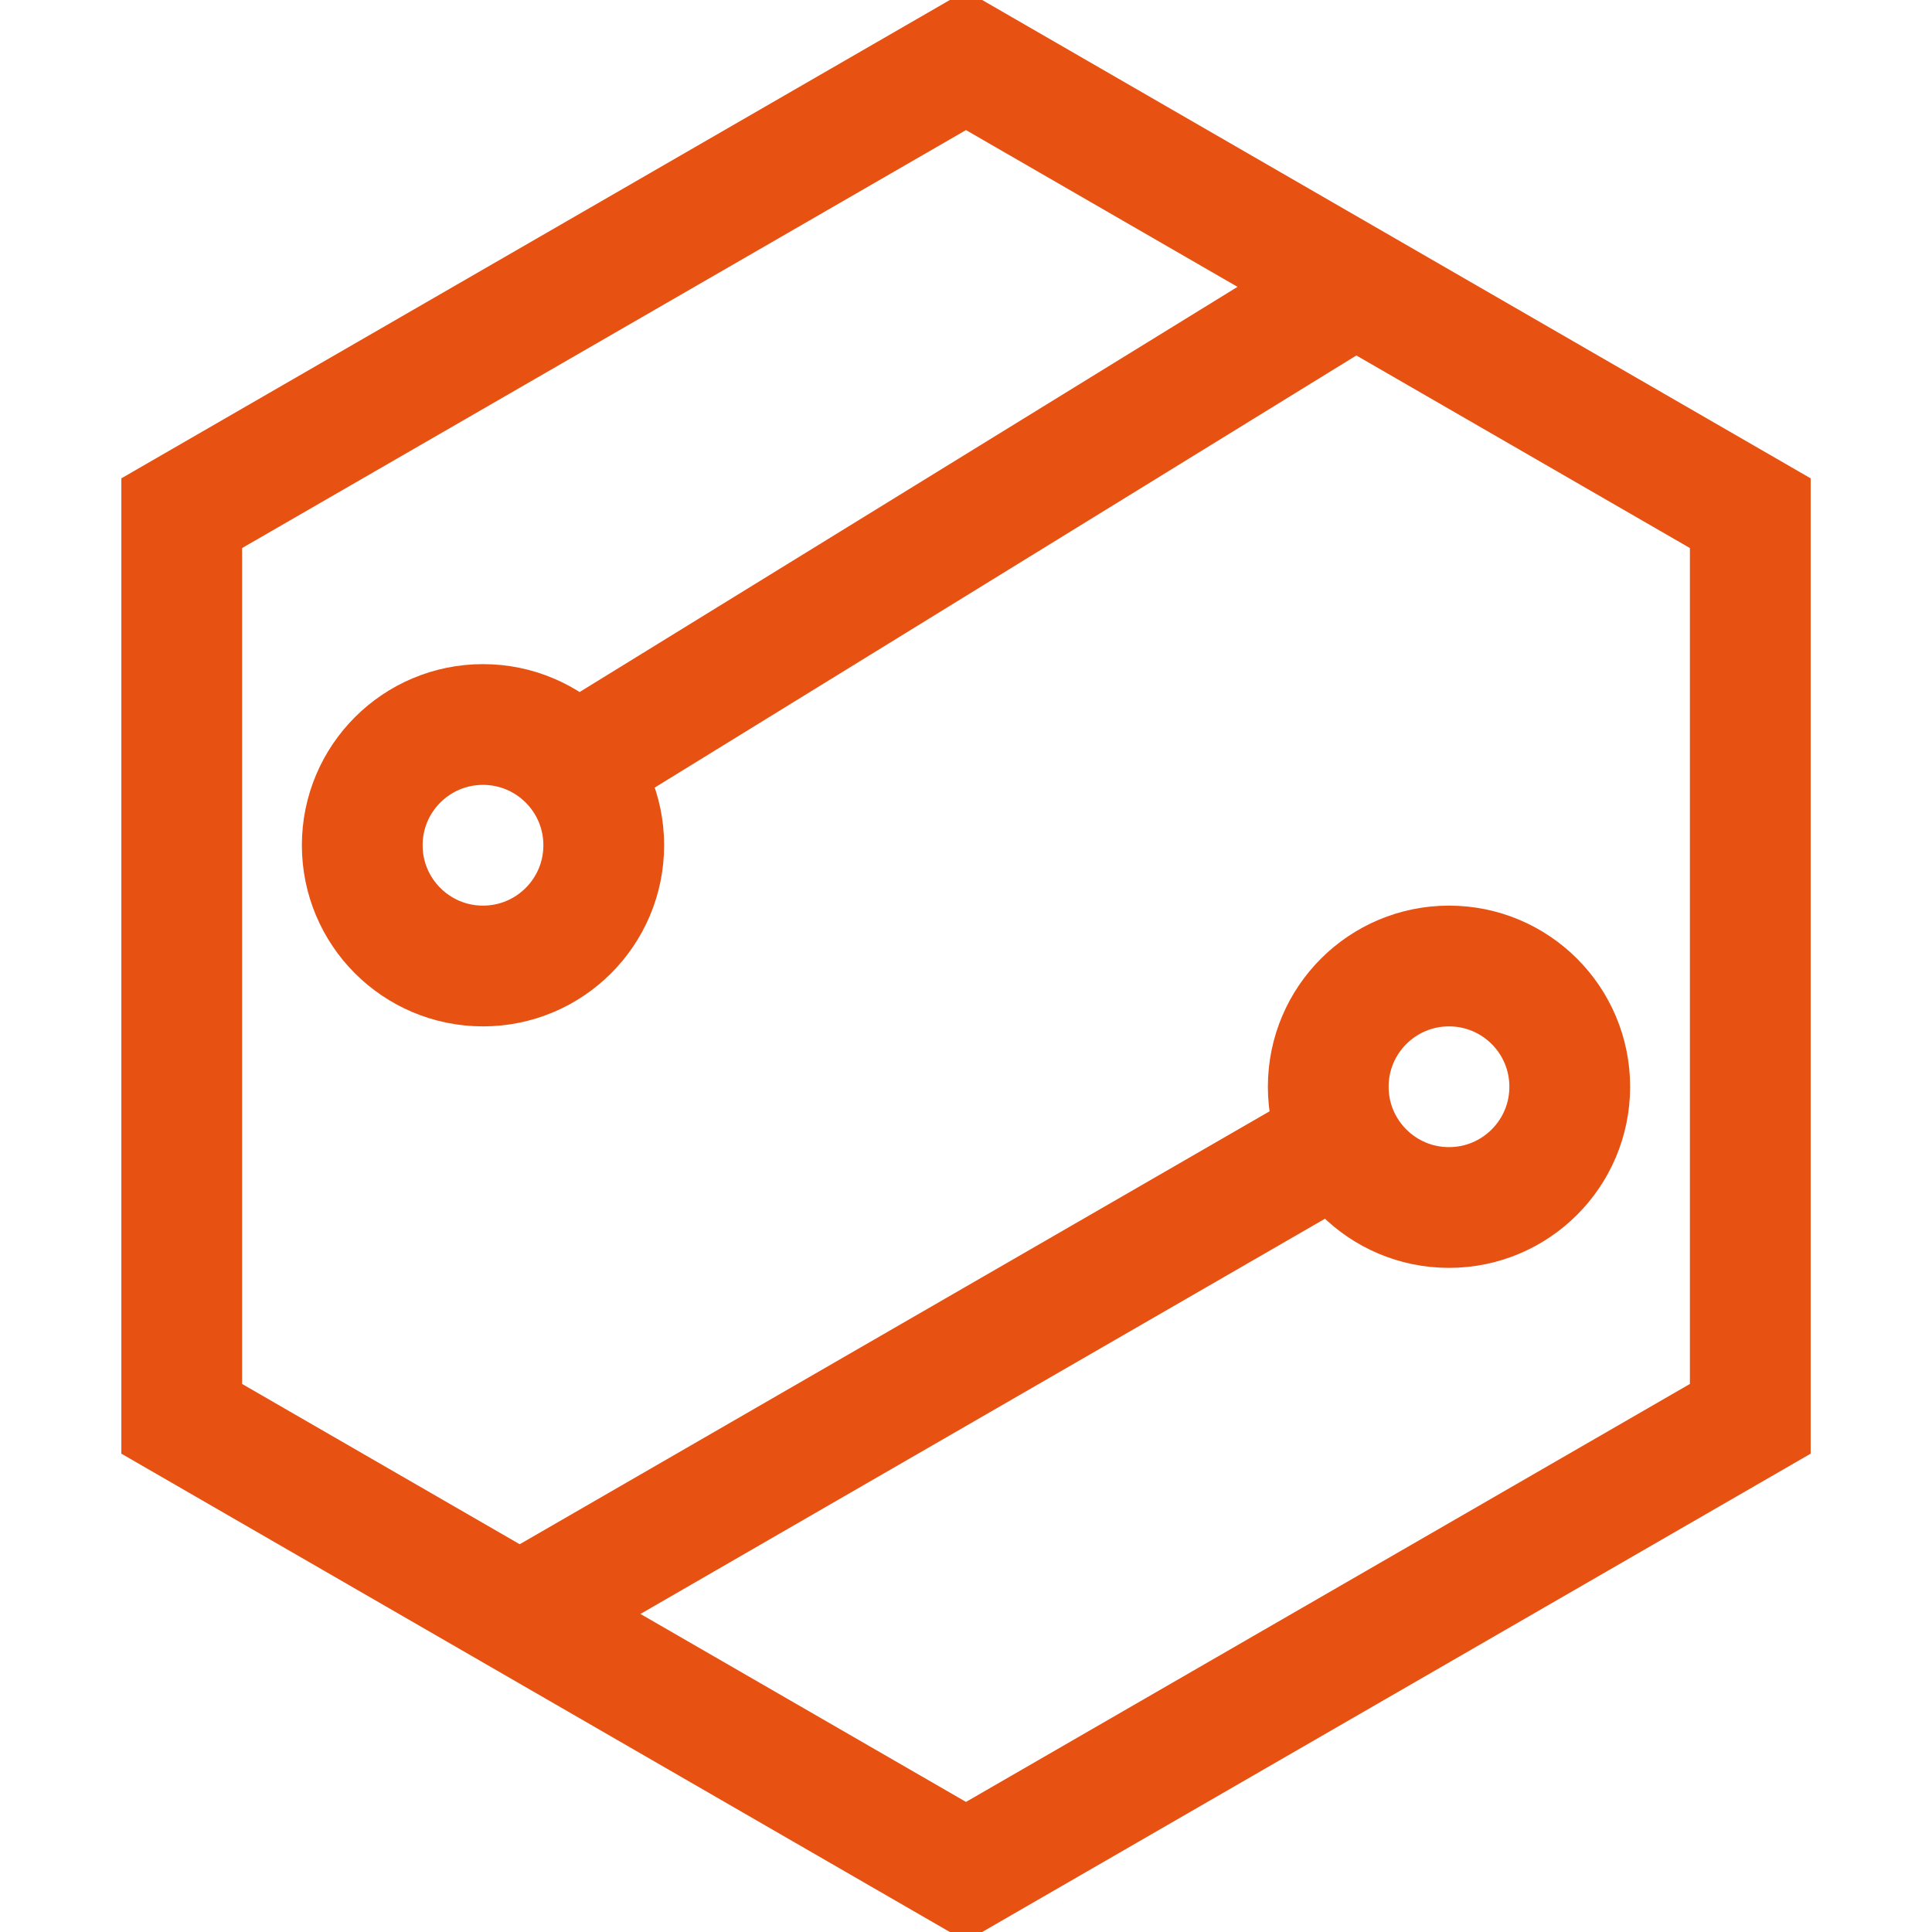
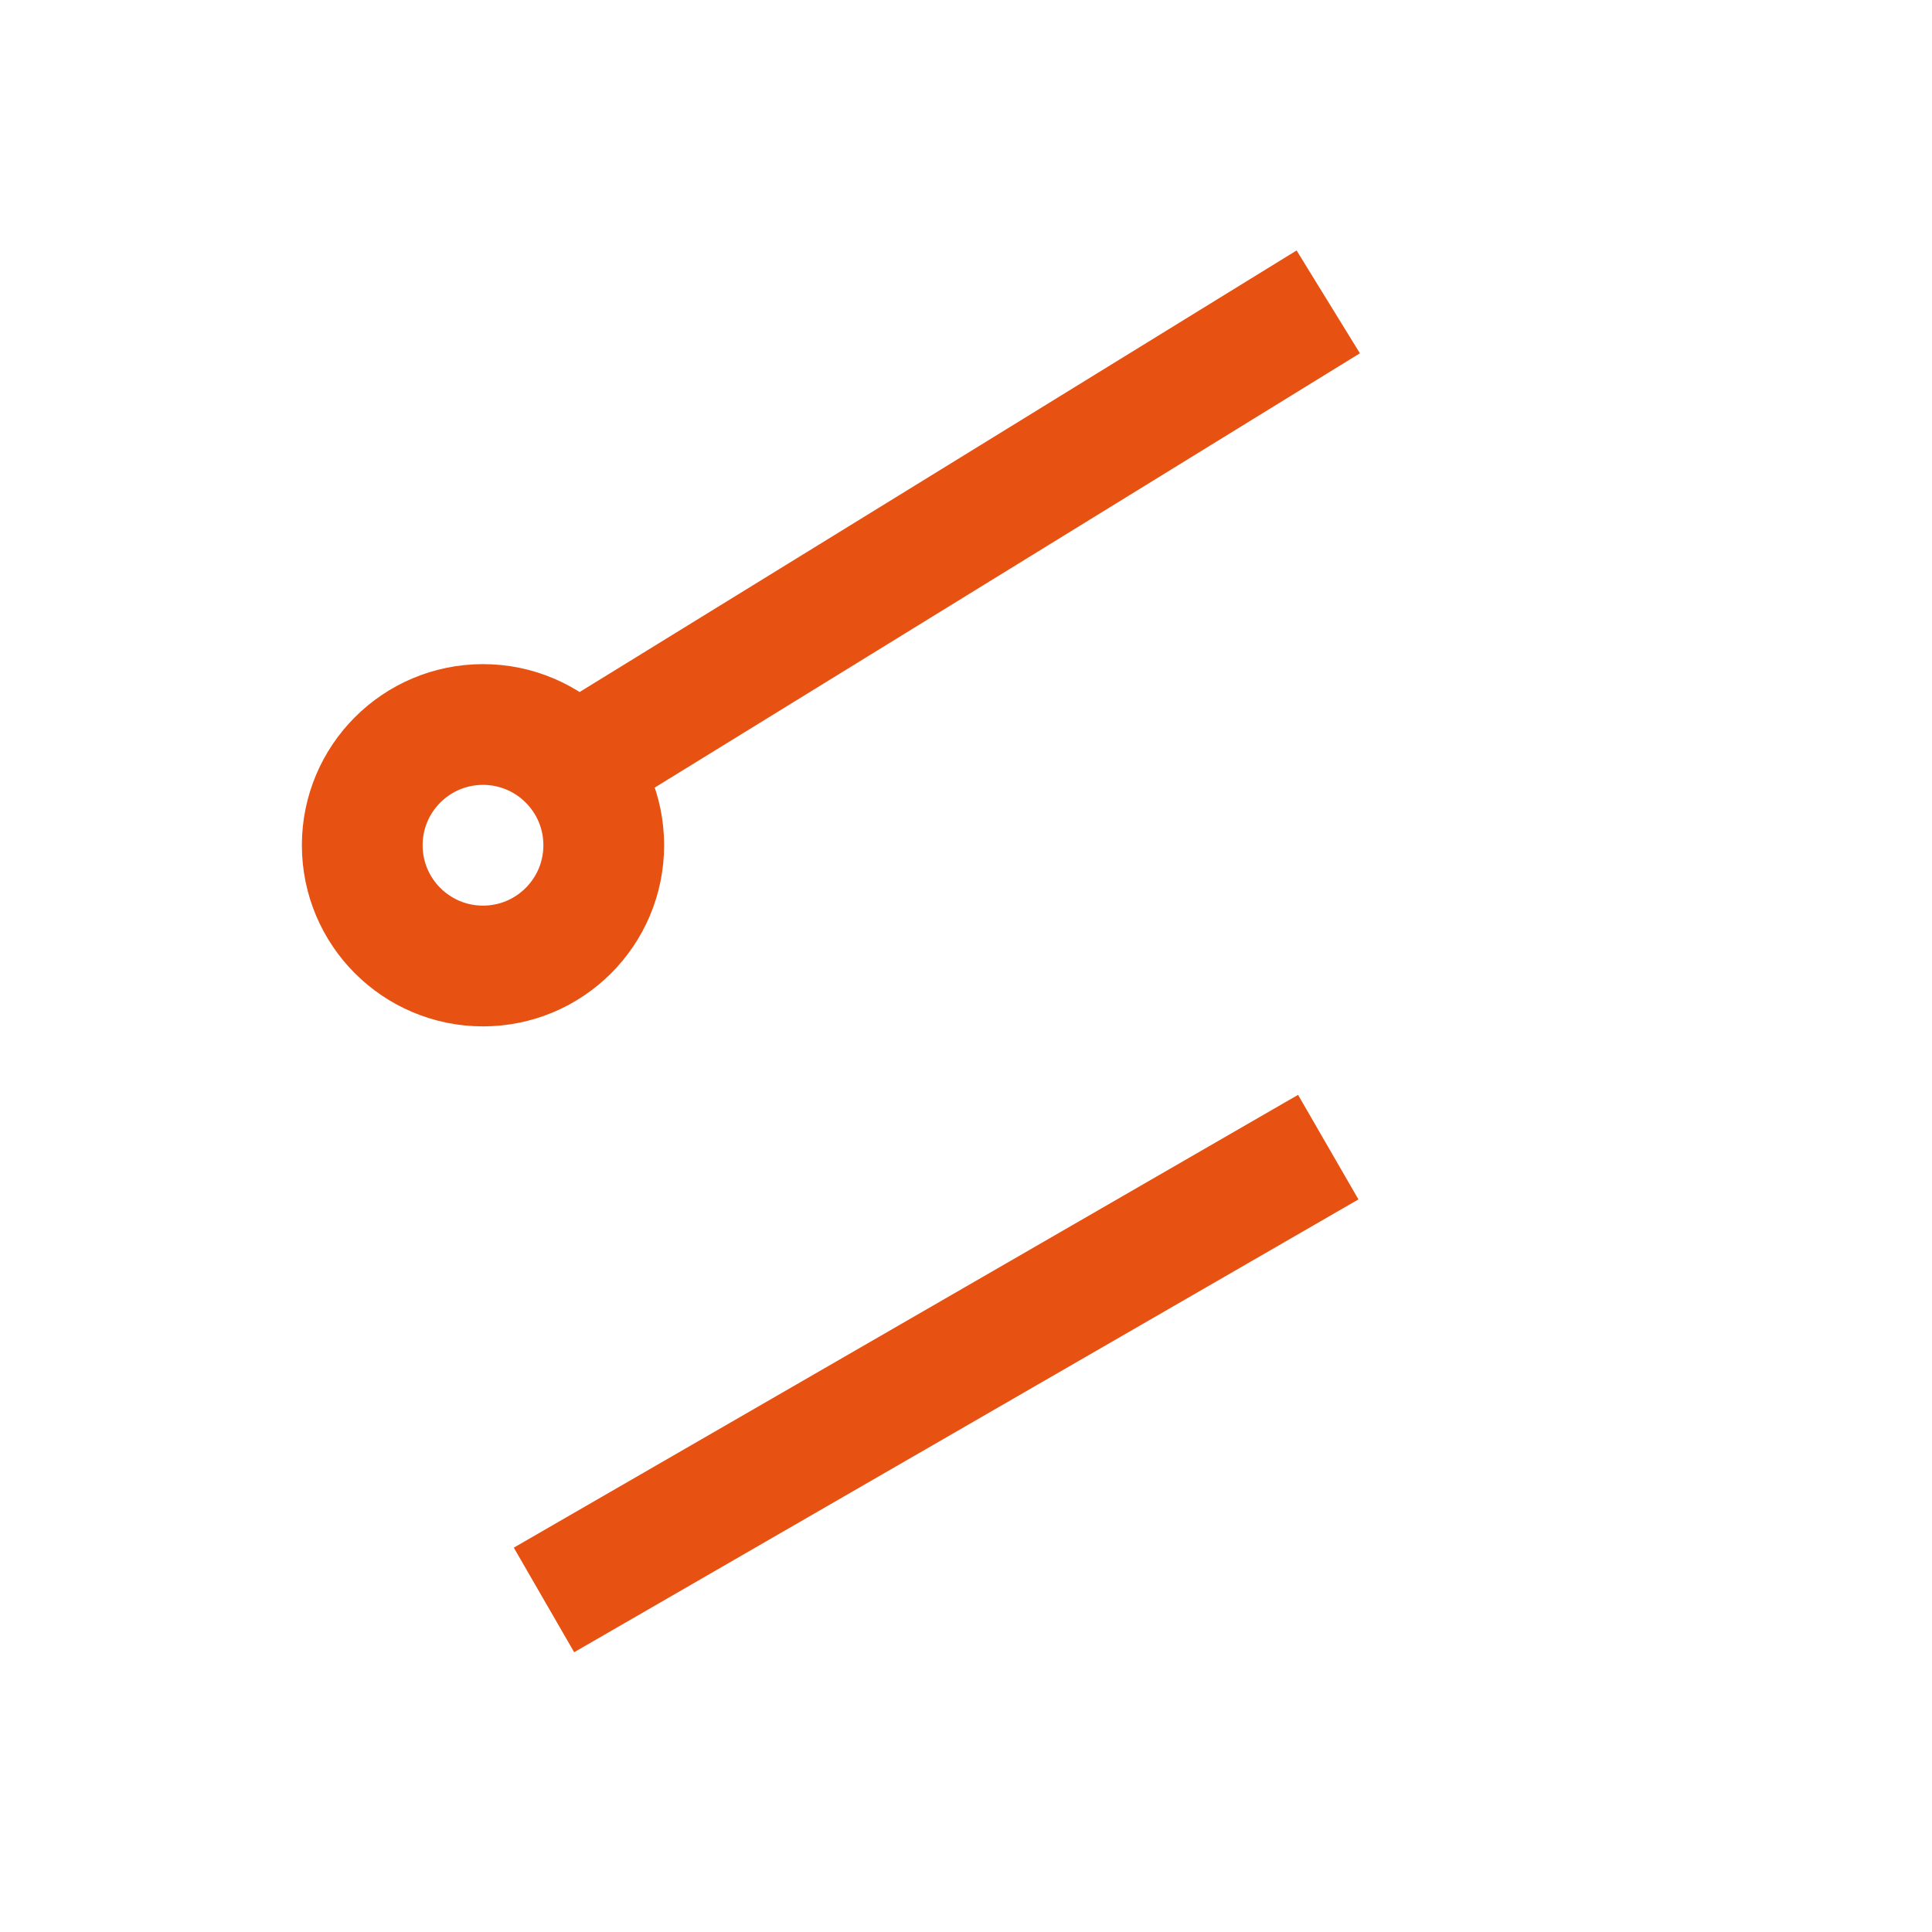
<svg xmlns="http://www.w3.org/2000/svg" width="16px" height="16px" viewBox="0 0 16 16" version="1.1">
  <title>TYJJFA_znbf_icon</title>
  <desc>Created with Sketch.</desc>
  <g id="设计稿2" stroke="none" stroke-width="1" fill="none" fill-rule="evenodd">
    <g id="18icon状态补充" transform="translate(-895, -74)" stroke="#E75213">
      <g id="编组-2" transform="translate(895, 74)">
-         <polygon id="多边形" points="8 0.5 14.495 4.25 14.495 11.75 8 15.5 1.505 11.75 1.505 4.25" />
        <path d="M4.505,6.5 L11,2.5" id="路径" />
        <circle id="椭圆形" cx="4" cy="7" r="1" />
-         <circle id="椭圆形" cx="12" cy="9" r="1" />
        <path d="M4.505,13.25 L11,9.5" id="路径" />
      </g>
    </g>
  </g>
</svg>